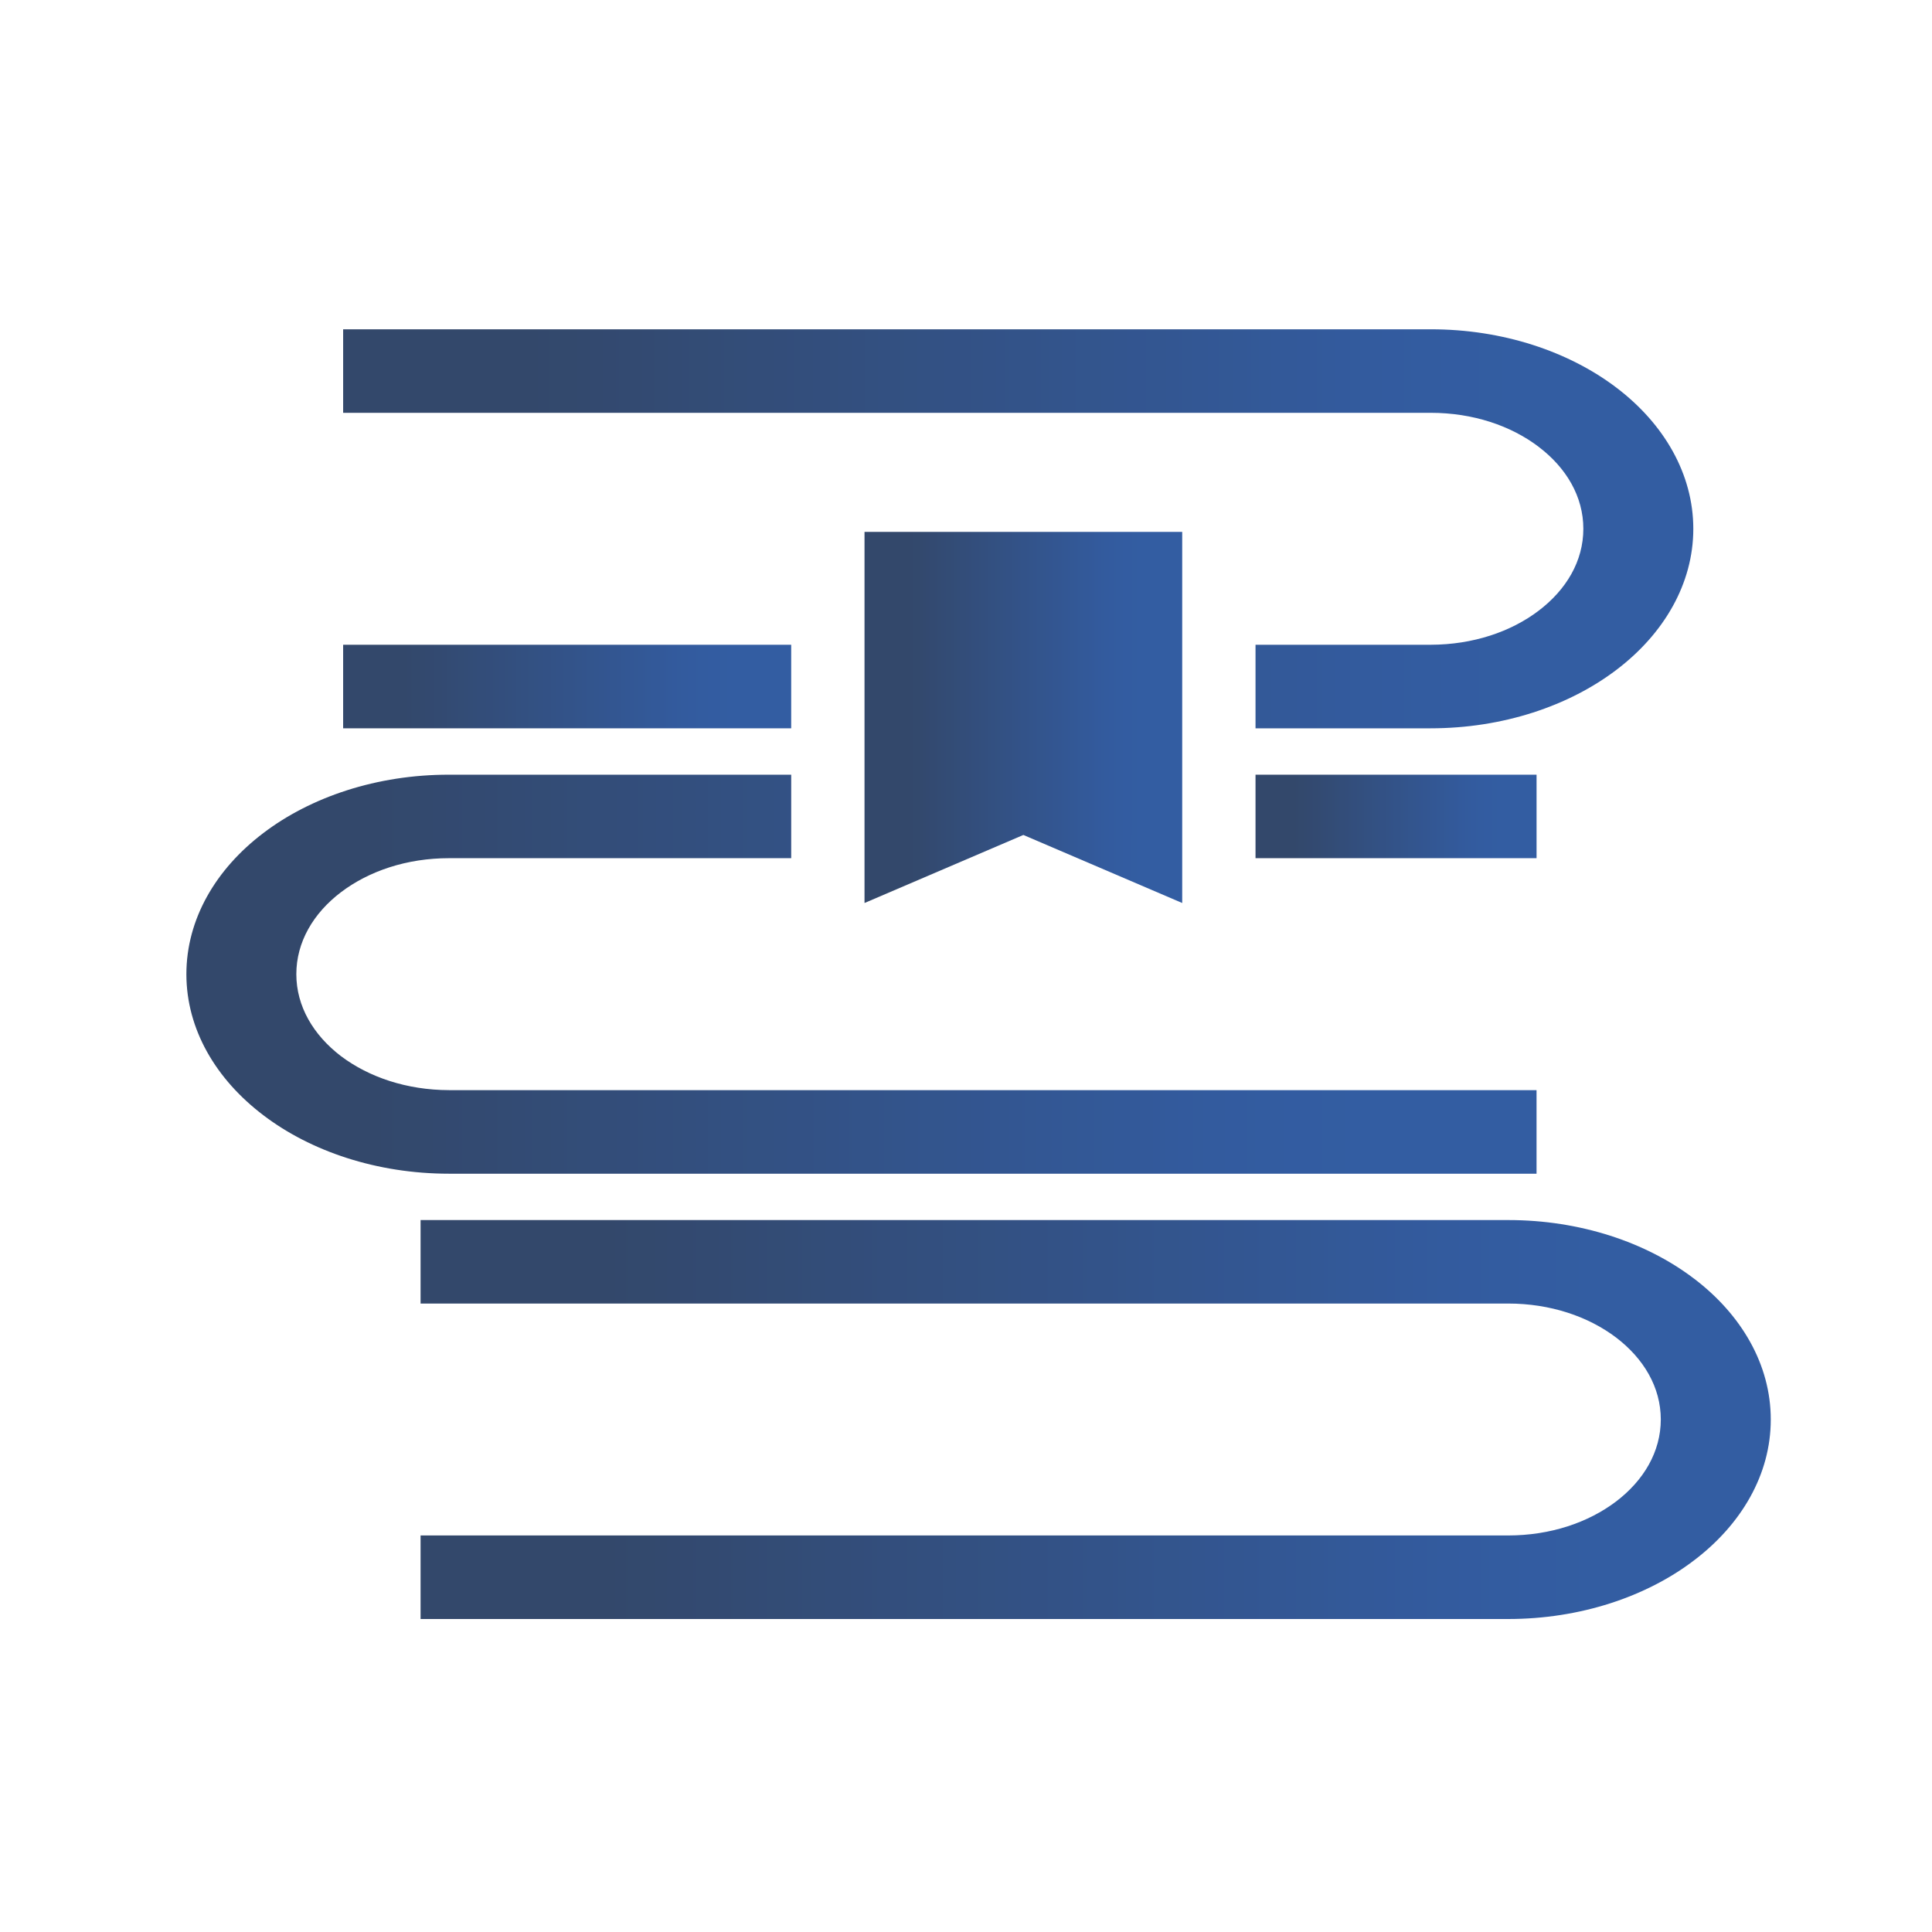
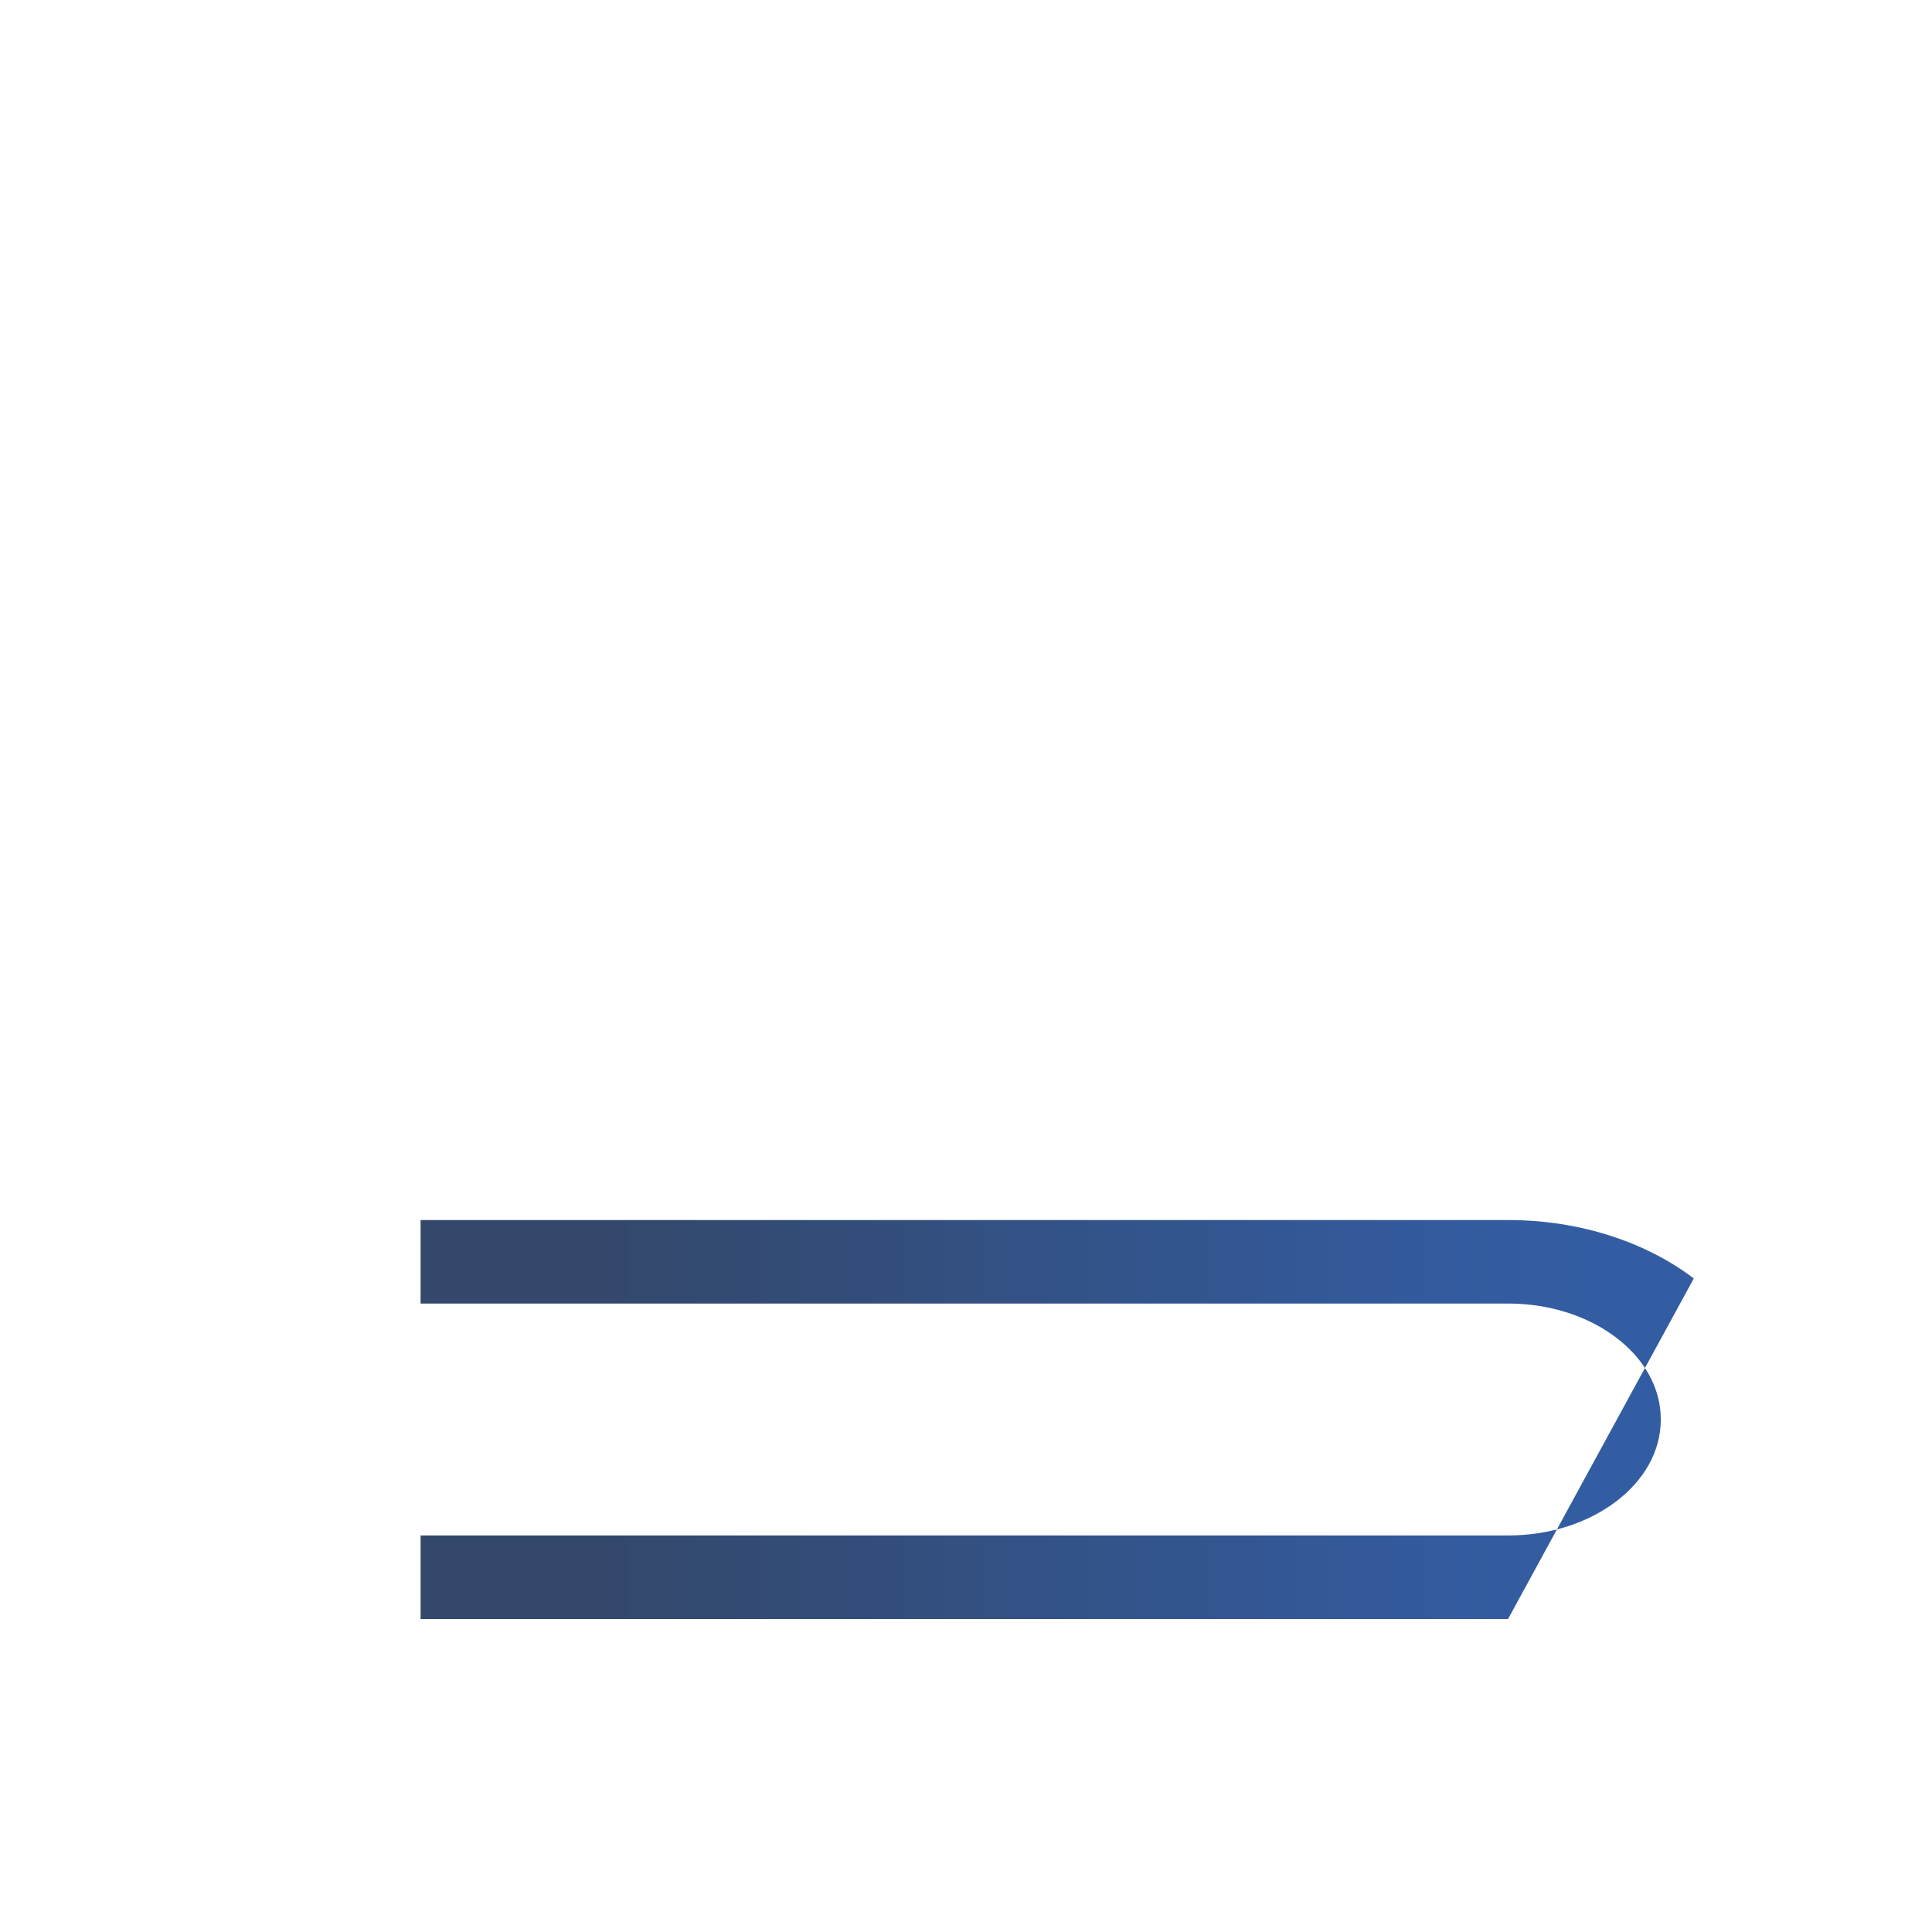
<svg xmlns="http://www.w3.org/2000/svg" xmlns:xlink="http://www.w3.org/1999/xlink" id="_レイヤー_1" data-name="レイヤー 1" viewBox="0 0 110 110">
  <defs>
    <style>
      .cls-1 {
        fill: url(#_名称未設定グラデーション_2-4);
      }

      .cls-1, .cls-2, .cls-3, .cls-4, .cls-5, .cls-6 {
        stroke-width: 0px;
      }

      .cls-2 {
        fill: url(#_名称未設定グラデーション_2-5);
      }

      .cls-3 {
        fill: url(#_名称未設定グラデーション_2-2);
      }

      .cls-4 {
        fill: url(#_名称未設定グラデーション_2-6);
      }

      .cls-5 {
        fill: url(#_名称未設定グラデーション_2-3);
      }

      .cls-6 {
        fill: url(#_名称未設定グラデーション_2);
      }

      .cls-7 {
        opacity: .8;
      }
    </style>
    <linearGradient id="_名称未設定グラデーション_2" data-name="名称未設定グラデーション 2" x1="19.537" y1="39.088" x2="45.047" y2="39.088" gradientUnits="userSpaceOnUse">
      <stop offset=".139" stop-color="#001a46" />
      <stop offset=".634" stop-color="#002d79" />
      <stop offset=".636" stop-color="#002d79" />
      <stop offset=".758" stop-color="#003286" />
      <stop offset=".869" stop-color="#00348b" />
    </linearGradient>
    <linearGradient id="_名称未設定グラデーション_2-2" data-name="名称未設定グラデーション 2" y1="30.108" x2="96.411" y2="30.108" xlink:href="#_名称未設定グラデーション_2" />
    <linearGradient id="_名称未設定グラデーション_2-3" data-name="名称未設定グラデーション 2" x1="71.484" y1="46.484" x2="87.484" y2="46.484" xlink:href="#_名称未設定グラデーション_2" />
    <linearGradient id="_名称未設定グラデーション_2-4" data-name="名称未設定グラデーション 2" x1="10.61" y1="55.466" x2="87.484" y2="55.466" xlink:href="#_名称未設定グラデーション_2" />
    <linearGradient id="_名称未設定グラデーション_2-5" data-name="名称未設定グラデーション 2" x1="23.946" y1="80.823" x2="100.82" y2="80.823" xlink:href="#_名称未設定グラデーション_2" />
    <linearGradient id="_名称未設定グラデーション_2-6" data-name="名称未設定グラデーション 2" x1="49.222" y1="40.848" x2="67.31" y2="40.848" xlink:href="#_名称未設定グラデーション_2" />
  </defs>
  <g class="cls-7">
    <g>
-       <rect class="cls-6" x="19.537" y="36.71" width="25.51" height="4.757" />
-       <path class="cls-3" d="M87.602,25.438c1.582,1.199,2.547,2.836,2.547,4.67s-.966,3.465-2.547,4.665c-1.579,1.199-3.734,1.932-6.148,1.937h-9.97v4.757h9.97c4.124,0,7.881-1.278,10.579-3.329,2.701-2.049,4.377-4.903,4.377-8.03s-1.676-5.987-4.377-8.036c-2.698-2.049-6.455-3.328-10.579-3.323H19.537v4.755h61.918c2.414,0,4.569.734,6.148,1.934Z" />
-       <rect class="cls-5" x="71.484" y="44.108" width="16.001" height="4.753" />
-       <path class="cls-1" d="M87.484,66.825v-4.757H25.569c-2.415-.006-4.563-.739-6.151-1.932-1.579-1.206-2.546-2.843-2.546-4.671s.967-3.471,2.546-4.67c1.588-1.2,3.736-1.934,6.151-1.934h19.479v-4.753h-19.478c-4.12-.005-7.884,1.273-10.576,3.322-2.705,2.049-4.382,4.903-4.382,8.036s1.678,5.981,4.382,8.03c2.692,2.051,6.456,3.33,10.576,3.33h61.916Z" />
-       <path class="cls-2" d="M96.437,72.79c-2.695-2.051-6.456-3.328-10.576-3.325H23.946v4.753h61.916c2.412,0,4.566.736,6.15,1.934,1.58,1.203,2.546,2.837,2.547,4.668-.002,1.832-.967,3.467-2.547,4.669-1.583,1.199-3.738,1.934-6.15,1.934H23.946v4.757h61.916c4.12.001,7.881-1.278,10.576-3.329,2.705-2.046,4.386-4.901,4.382-8.031.003-3.128-1.678-5.984-4.382-8.031Z" />
-       <polygon class="cls-4" points="58.266 47.539 67.31 51.413 67.31 30.283 49.222 30.283 49.222 51.413 58.266 47.539" />
+       <path class="cls-2" d="M96.437,72.79c-2.695-2.051-6.456-3.328-10.576-3.325H23.946v4.753h61.916c2.412,0,4.566.736,6.15,1.934,1.58,1.203,2.546,2.837,2.547,4.668-.002,1.832-.967,3.467-2.547,4.669-1.583,1.199-3.738,1.934-6.15,1.934H23.946v4.757h61.916Z" />
    </g>
  </g>
</svg>